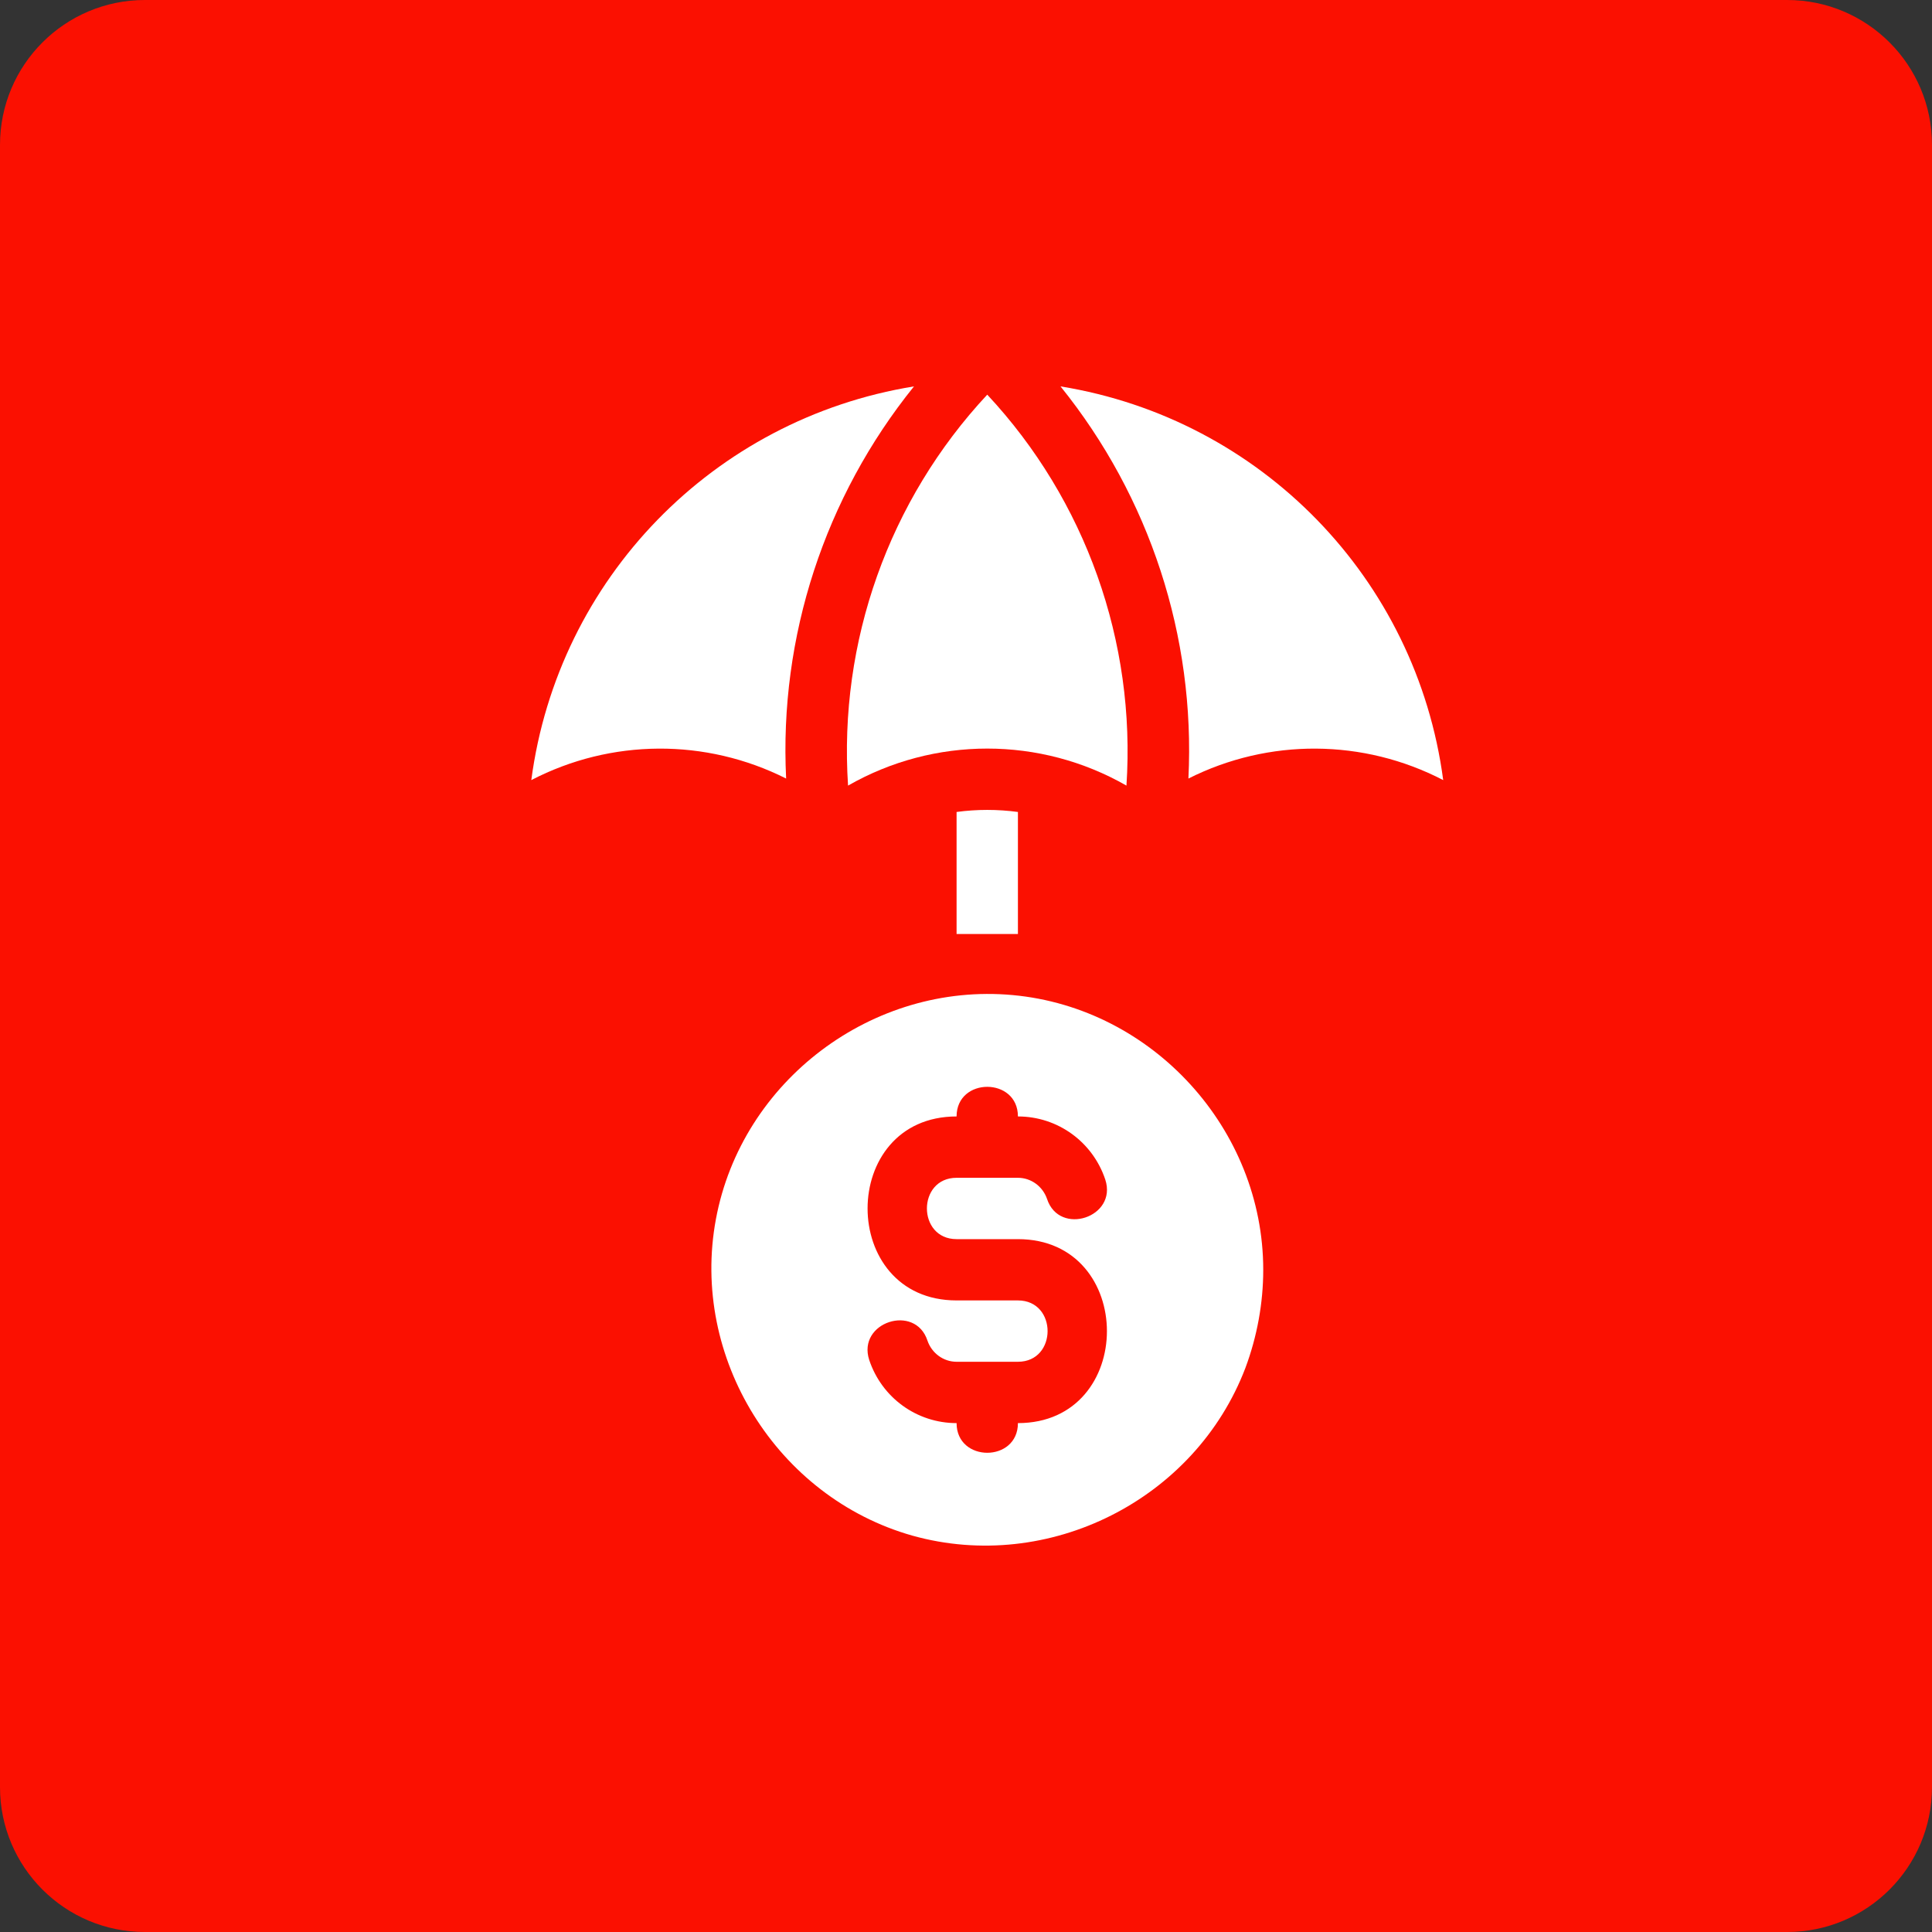
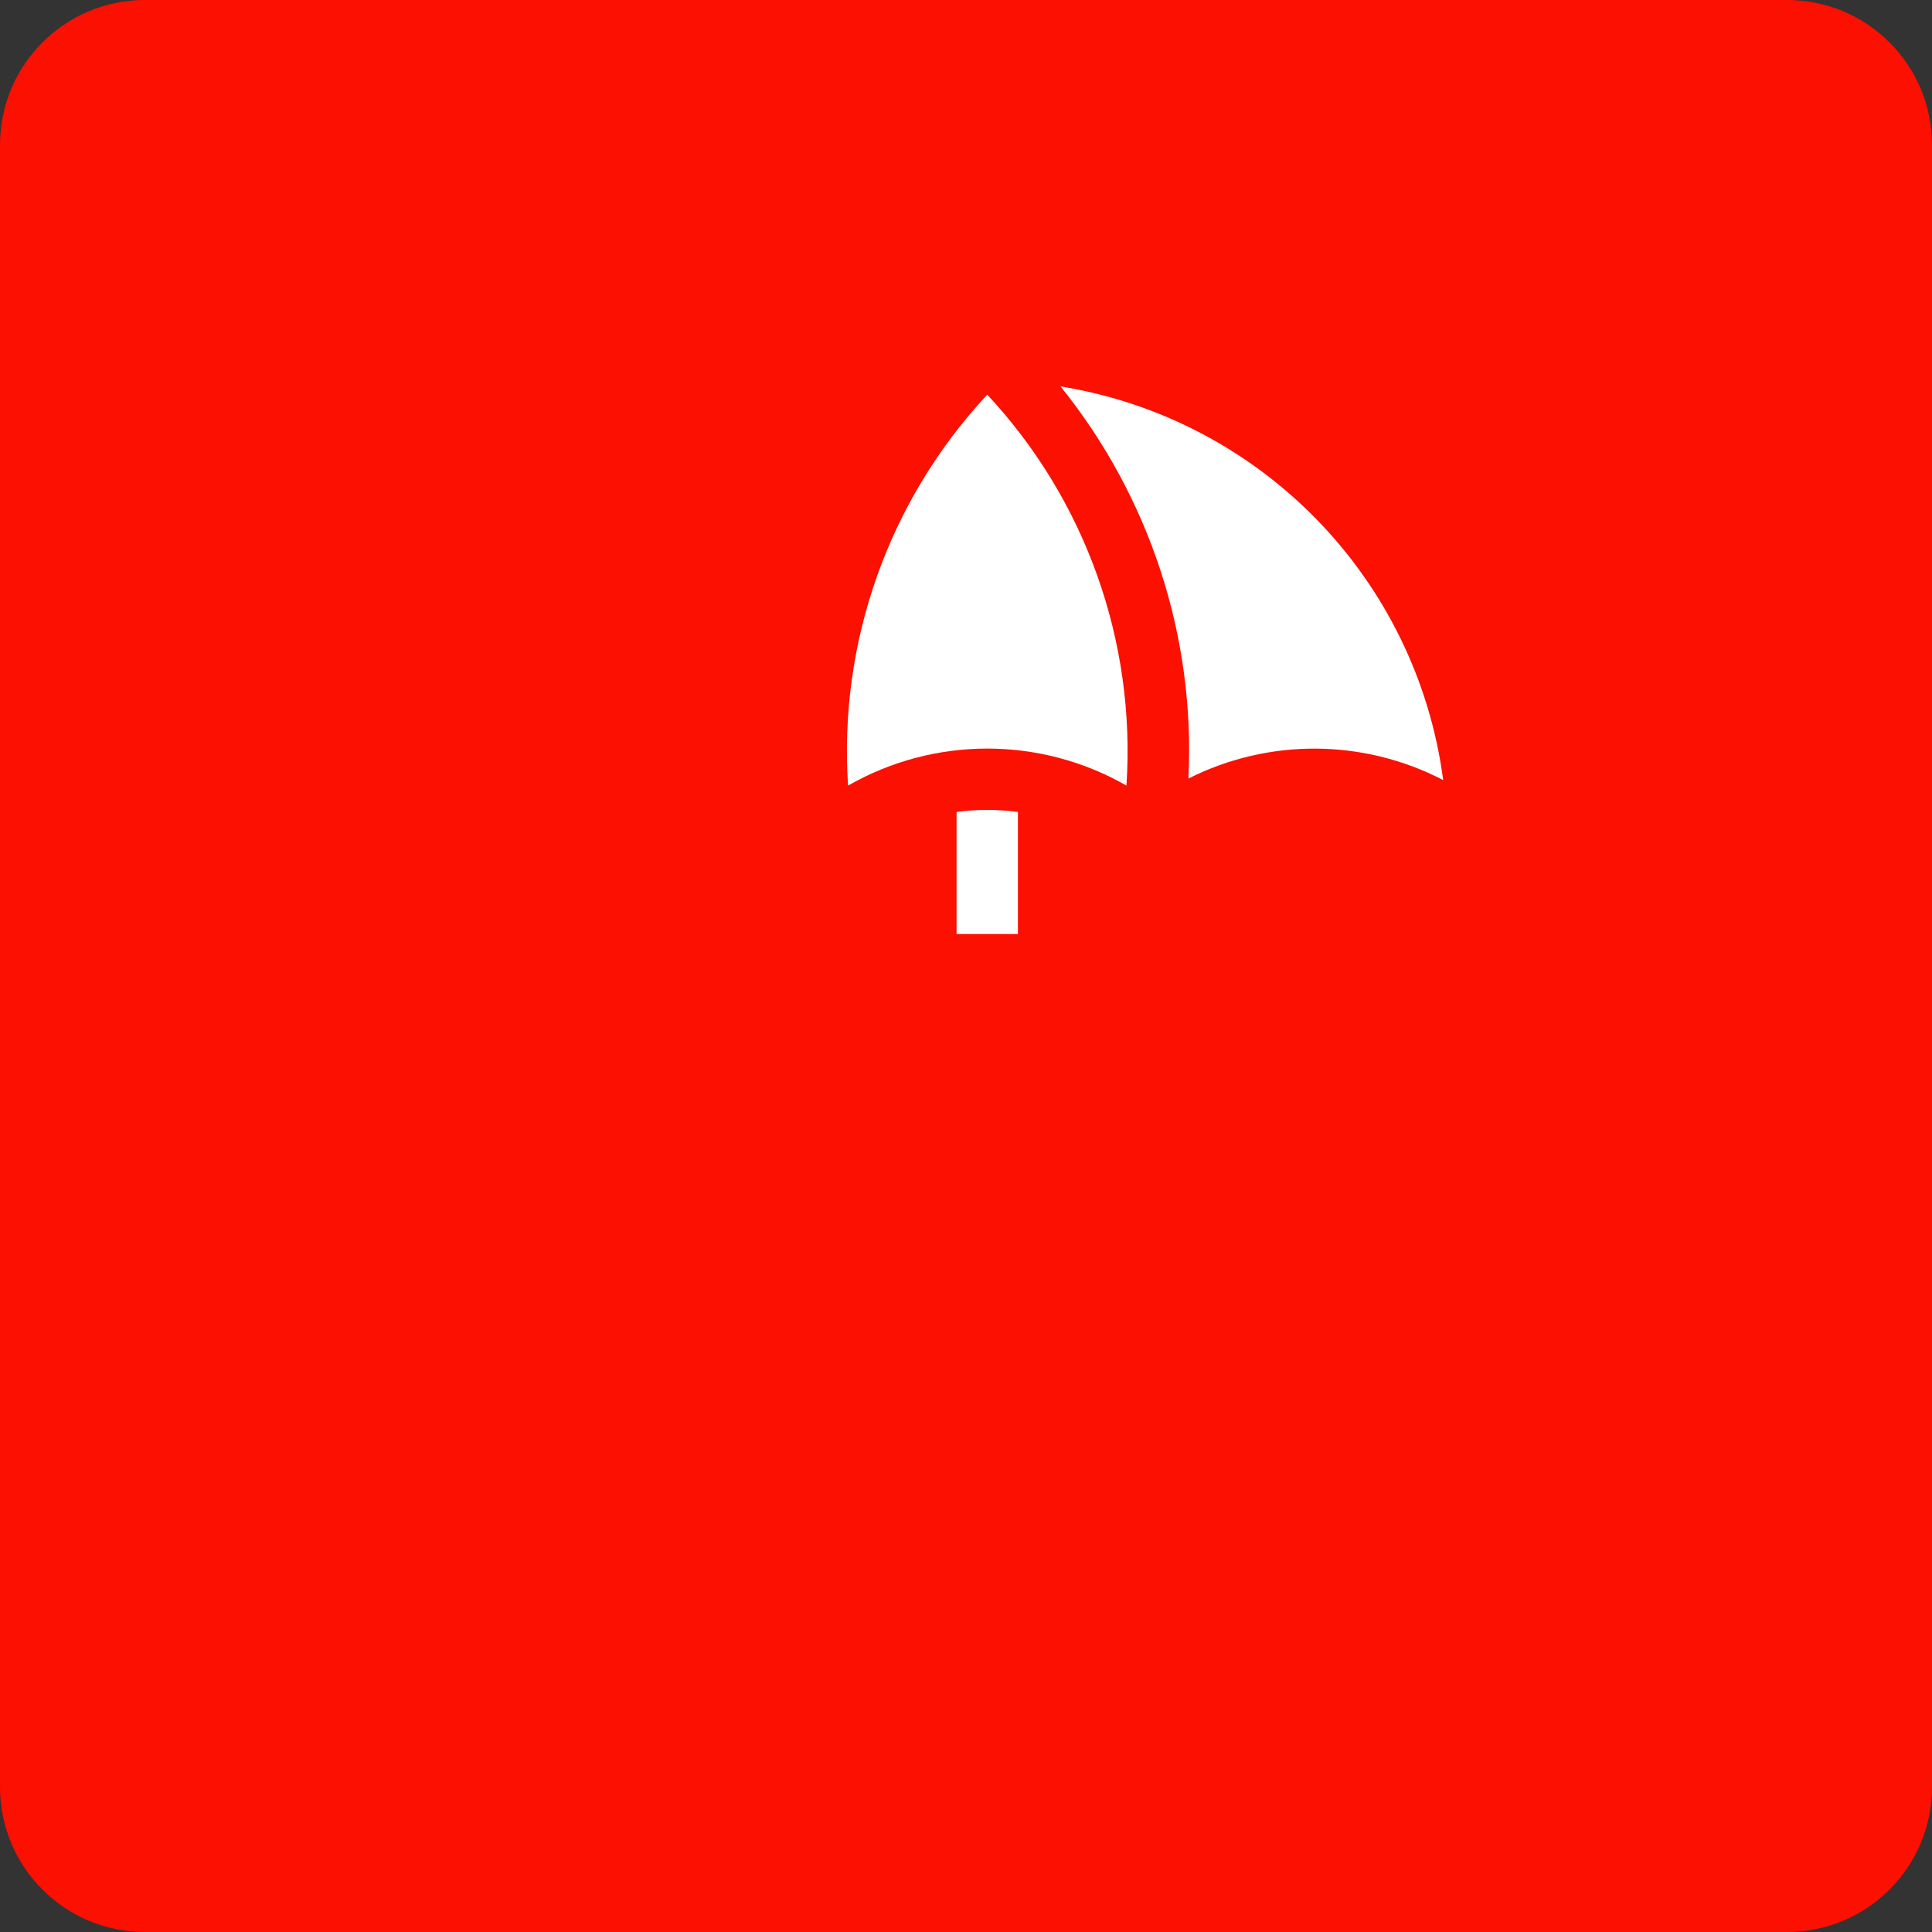
<svg xmlns="http://www.w3.org/2000/svg" width="40" height="40" viewBox="0 0 40 40" fill="none">
  <rect x="0" y="0" width="40" height="40" fill="#333333" stroke="none" />
  <path d="M0 3C0 1.343 1.343 0 3 0H37C38.657 0 40 1.343 40 3V37C40 38.657 38.657 40 37 40H3C1.343 40 0 38.657 0 37V3Z" fill="#FB1001" />
-   <path d="M20.967 20.602C18.066 20.335 15.355 22.373 14.822 25.242C14.288 28.111 16.085 31 18.891 31.794C21.71 32.581 24.744 31.051 25.785 28.321C26.026 27.674 26.154 26.982 26.154 26.29C26.154 23.382 23.868 20.868 20.967 20.602ZM21.075 29.464C21.075 30.283 19.805 30.283 19.805 29.464C18.98 29.464 18.256 28.937 17.996 28.156C17.742 27.375 18.948 26.982 19.202 27.756C19.291 28.016 19.532 28.194 19.805 28.194H21.075C21.894 28.194 21.894 26.924 21.075 26.924H19.805C17.348 26.924 17.348 23.115 19.805 23.115C19.805 22.297 21.075 22.297 21.075 23.115C21.9 23.115 22.624 23.642 22.884 24.423C23.138 25.204 21.932 25.598 21.678 24.823C21.589 24.563 21.348 24.385 21.075 24.385H19.805C18.986 24.385 18.986 25.655 19.805 25.655H21.075C23.532 25.655 23.532 29.464 21.075 29.464Z" fill="white" />
-   <path d="M19.805 16.811V19.338H21.075V16.811C20.656 16.754 20.224 16.754 19.805 16.811Z" fill="white" />
-   <path d="M11 16.151C12.651 15.294 14.612 15.281 16.276 16.119C16.13 13.18 17.075 10.292 18.923 8C14.771 8.673 11.552 11.98 11 16.151Z" fill="white" />
+   <path d="M19.805 16.811V19.338H21.075V16.811C20.656 16.754 20.224 16.754 19.805 16.811" fill="white" />
  <path d="M29.88 16.151C29.328 11.98 26.109 8.673 21.957 8C23.805 10.292 24.75 13.18 24.605 16.119C26.268 15.281 28.229 15.294 29.88 16.151Z" fill="white" />
  <path d="M20.44 8.171C18.402 10.355 17.361 13.288 17.558 16.265C19.342 15.243 21.538 15.243 23.322 16.265C23.519 13.288 22.478 10.355 20.44 8.171Z" fill="white" />
</svg>